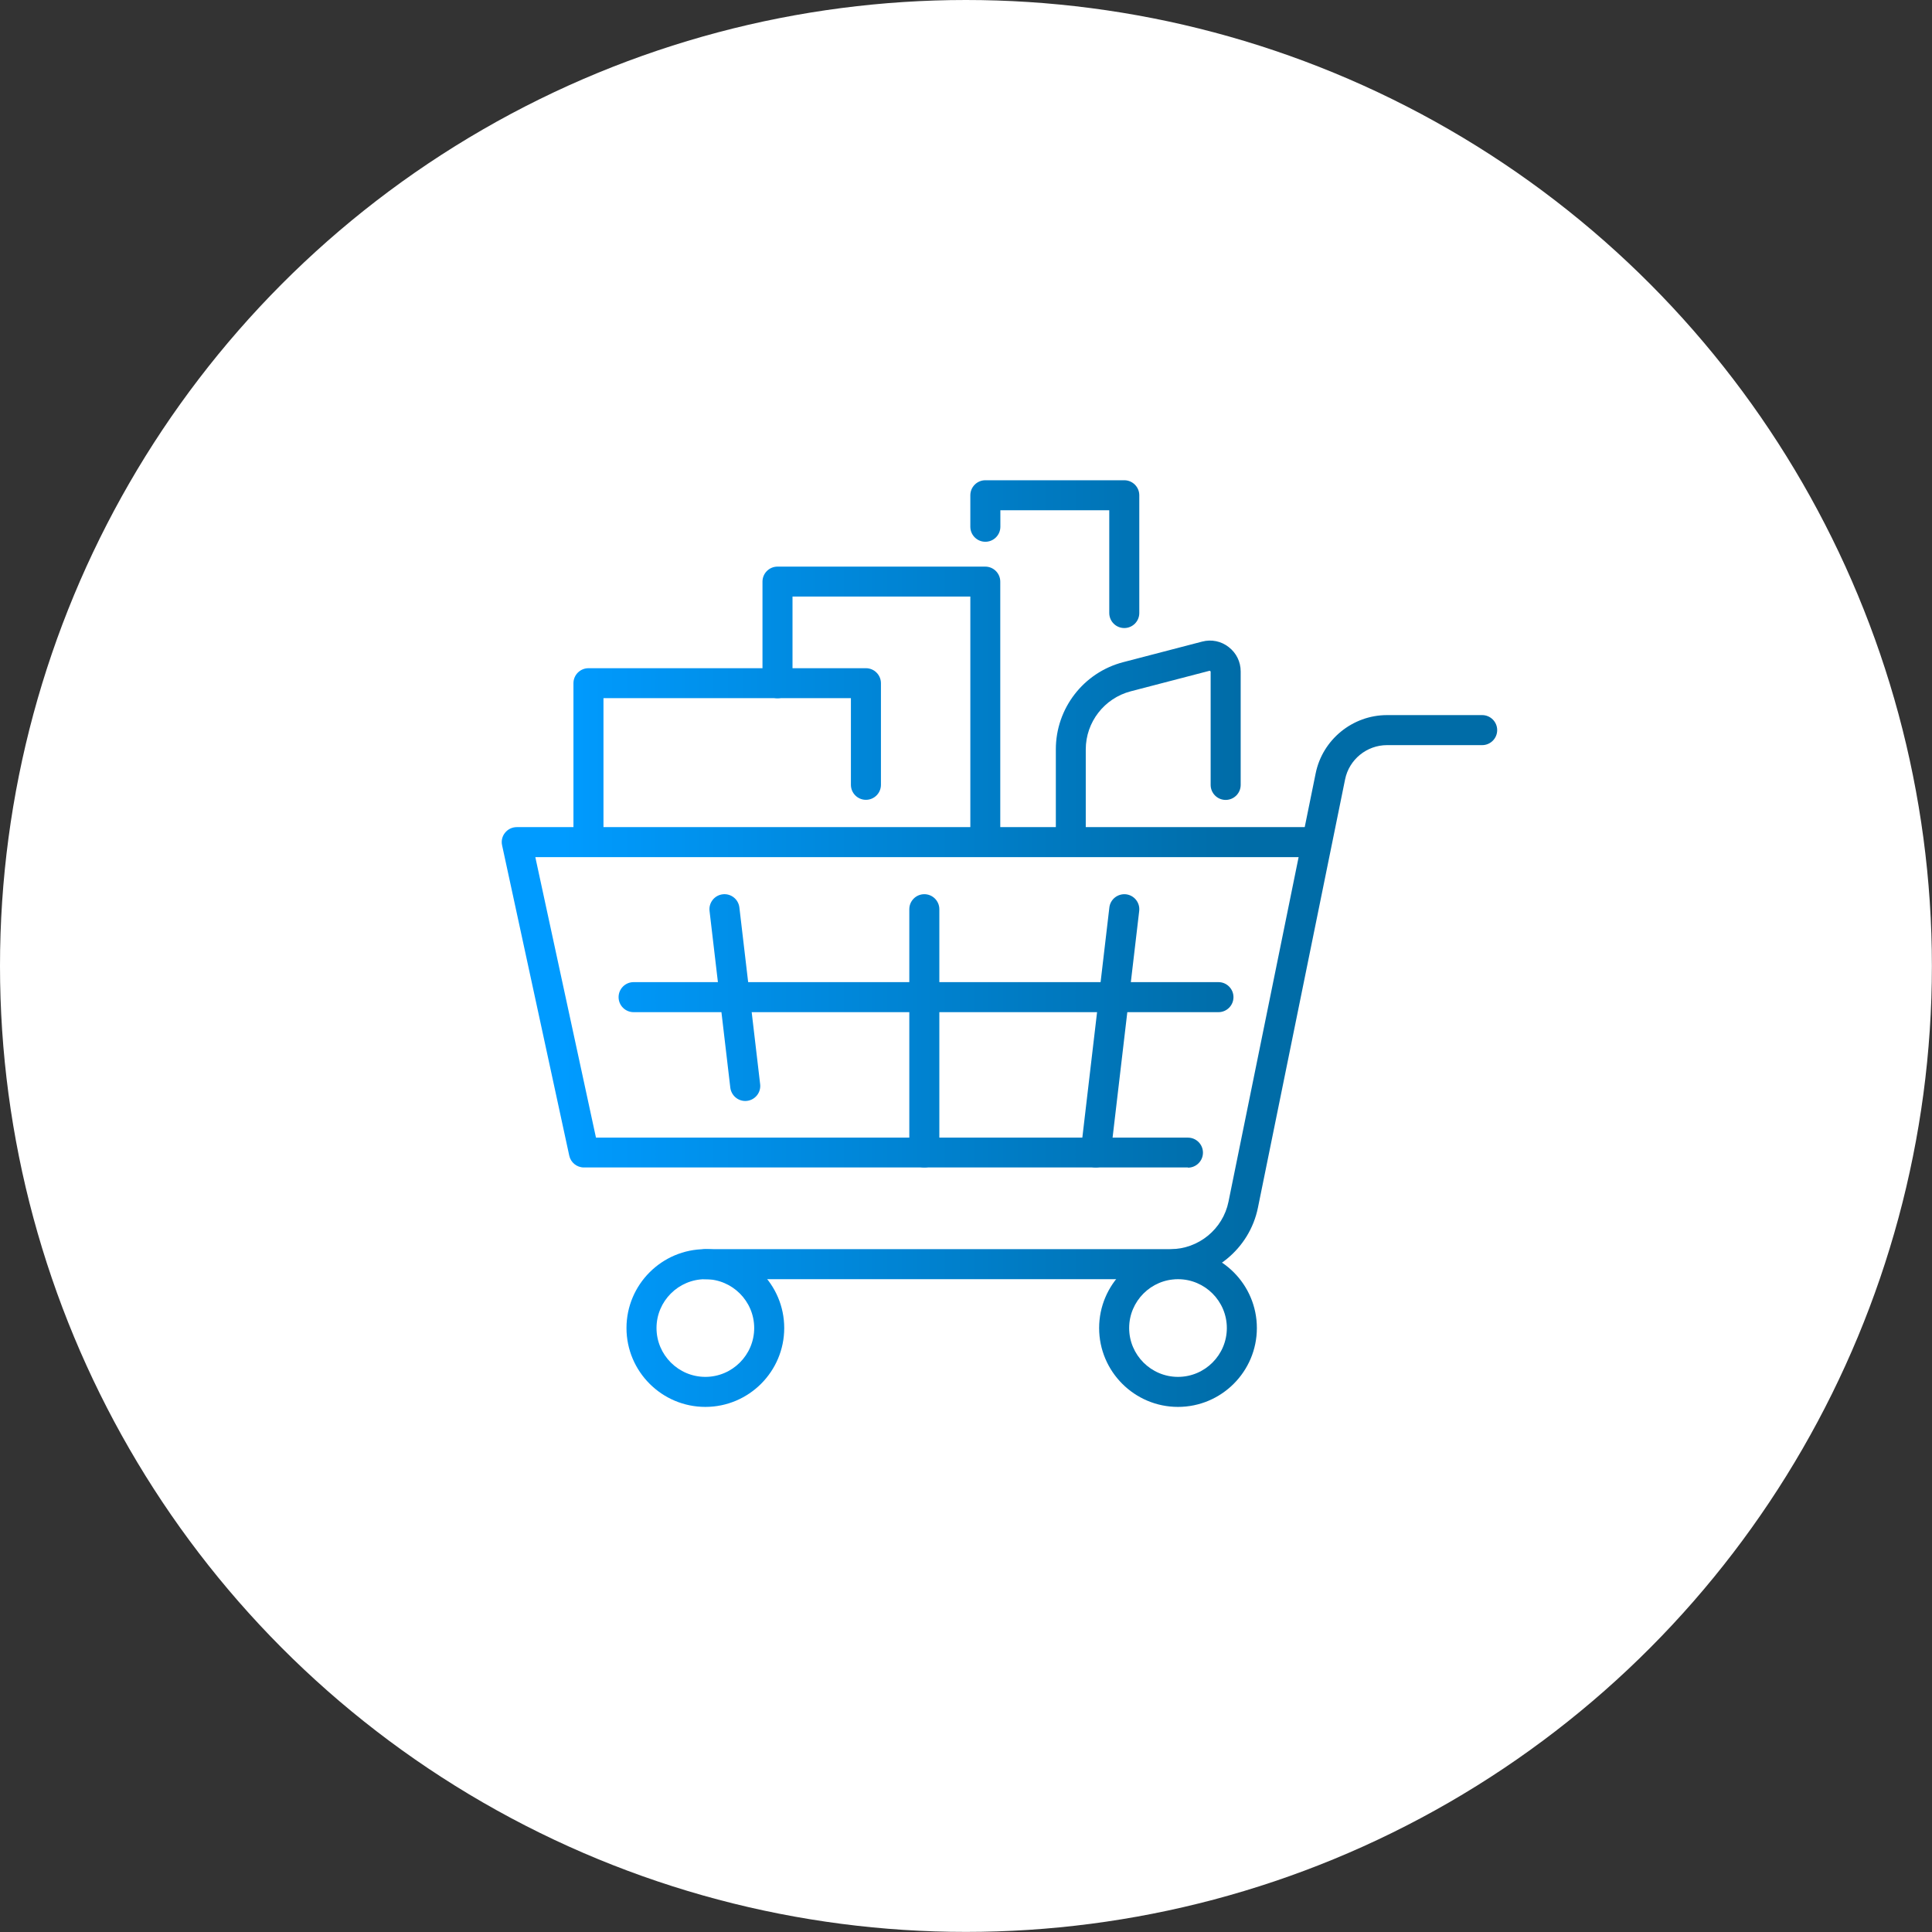
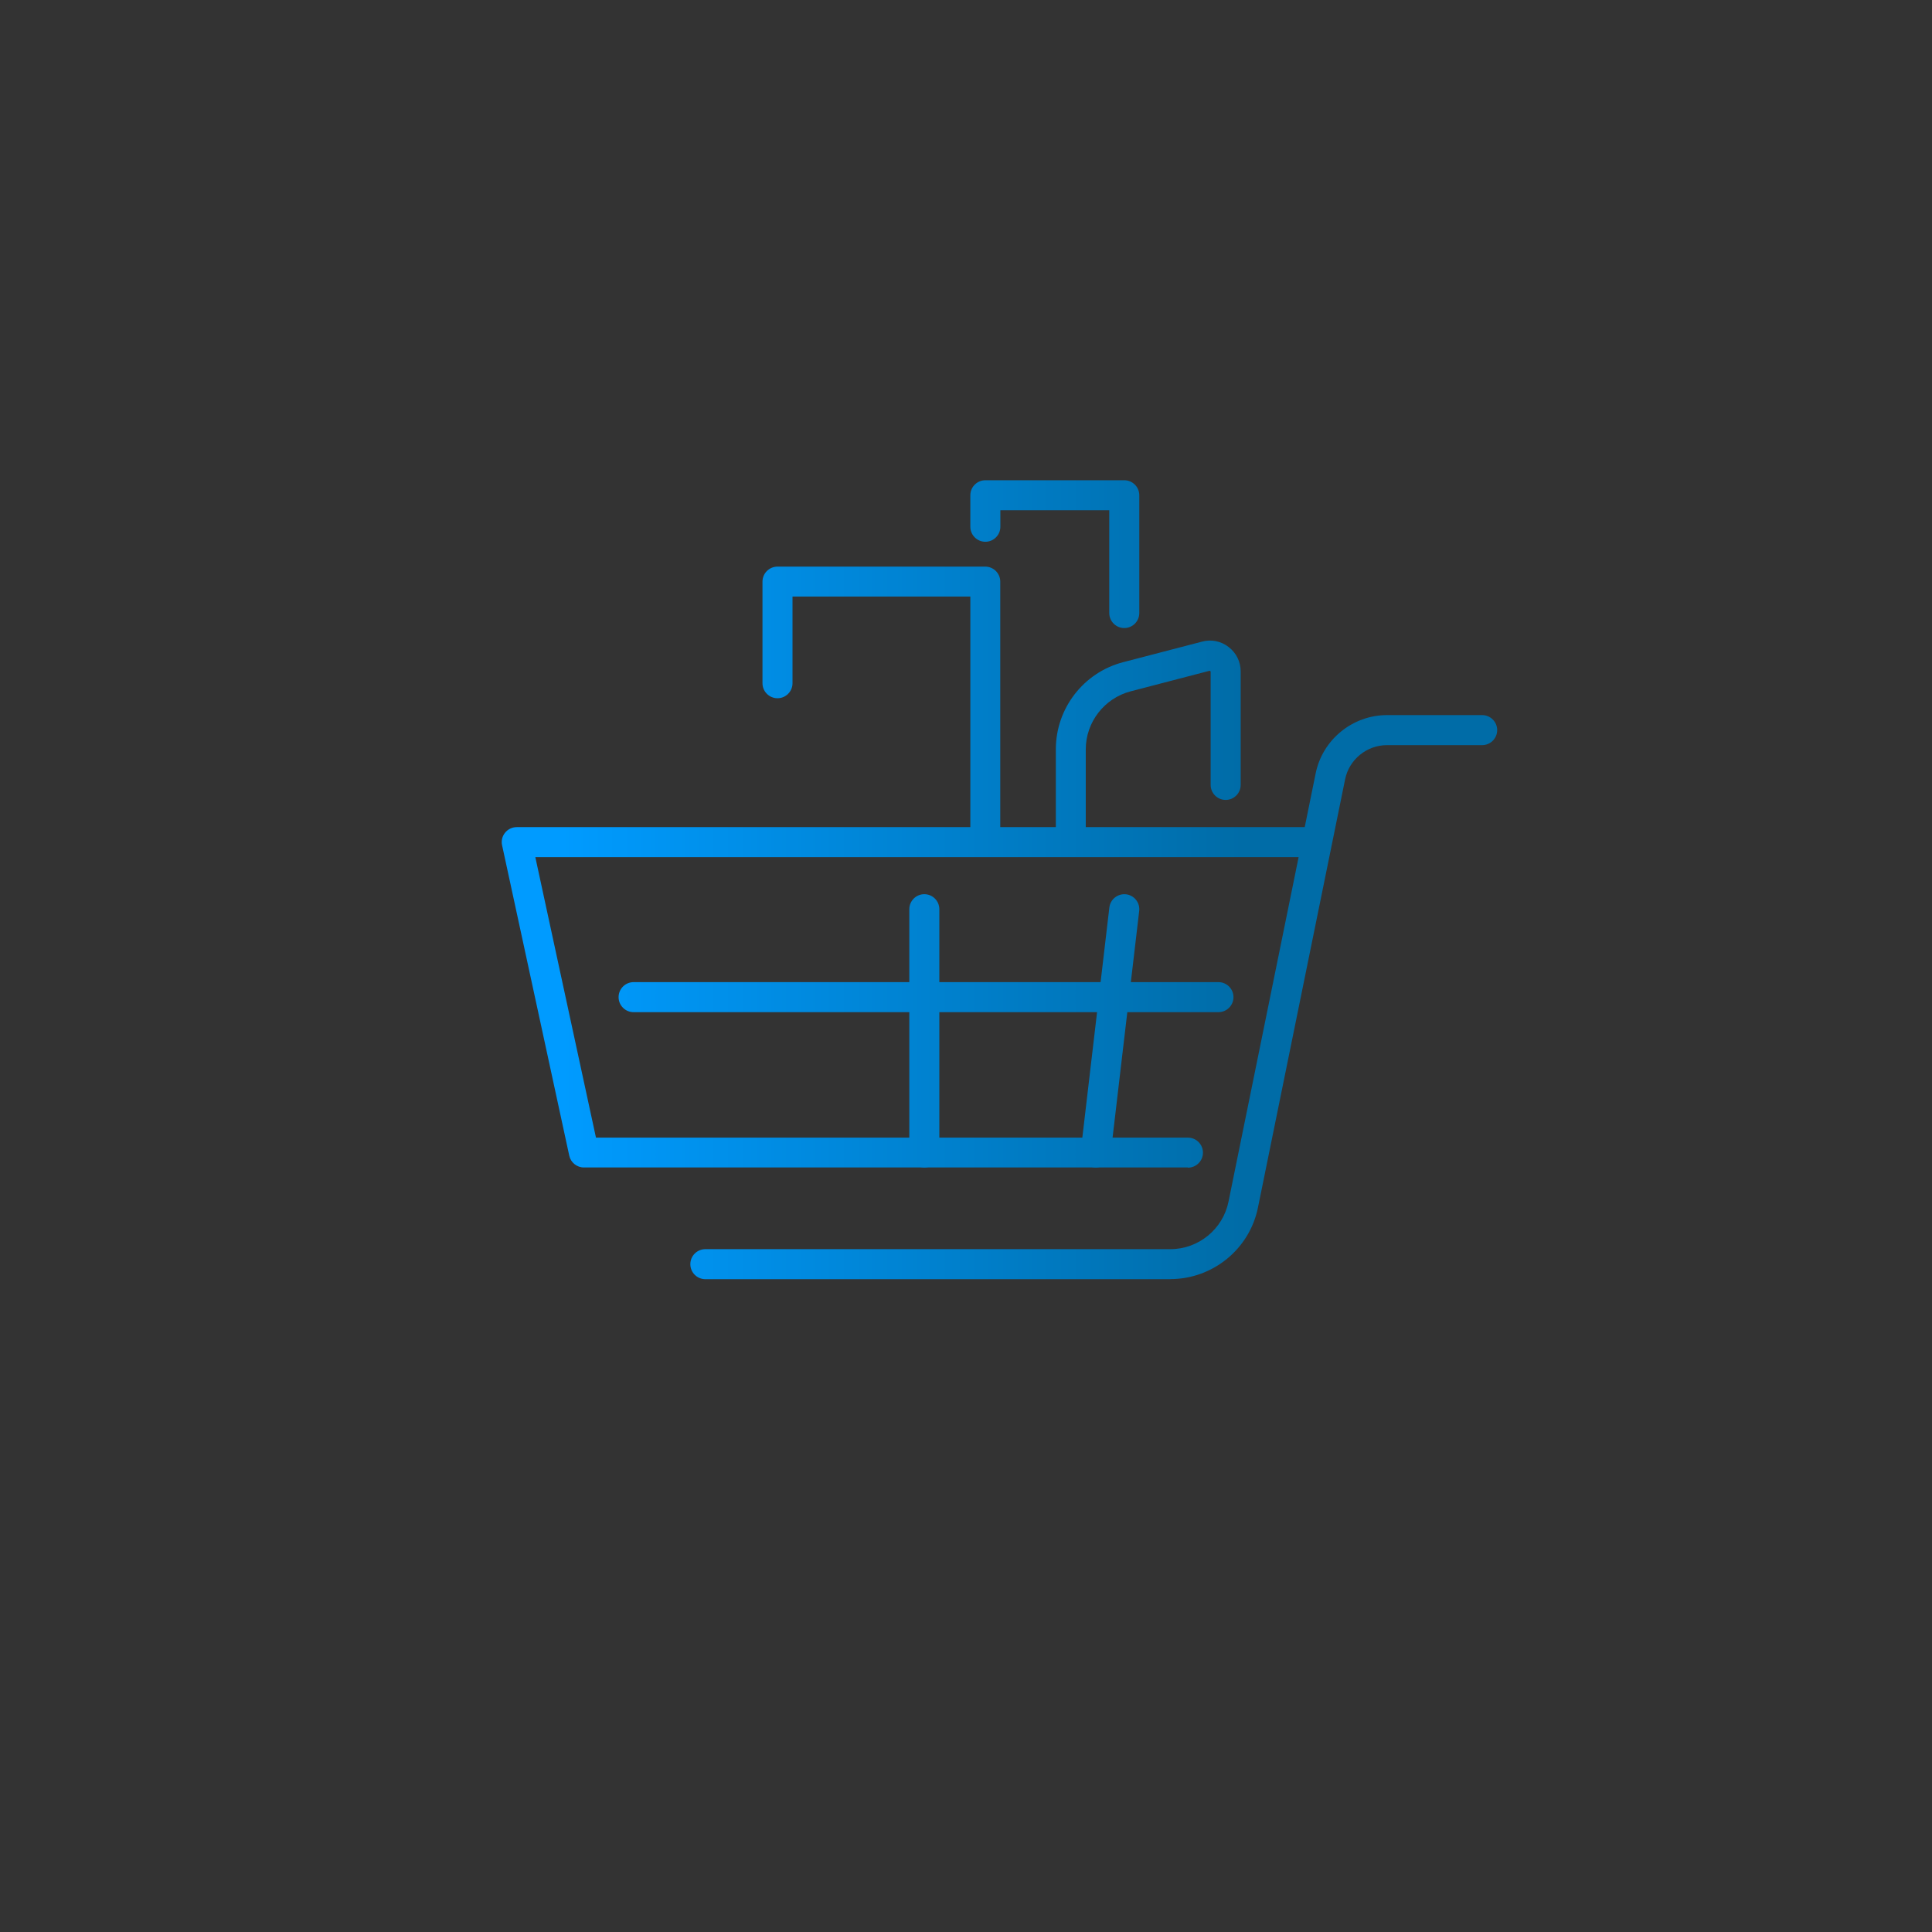
<svg xmlns="http://www.w3.org/2000/svg" xmlns:xlink="http://www.w3.org/1999/xlink" id="Layer_2" data-name="Layer 2" viewBox="0 0 198.17 198.17">
  <rect x="0" y="0" width="198.17" height="198.17" fill="#333333" stroke="none" />
  <defs>
    <style>
      .cls-1 {
        fill: url(#_新規グラデーションスウォッチ_9-4);
      }

      .cls-2 {
        fill: url(#_新規グラデーションスウォッチ_9-7);
      }

      .cls-3 {
        fill: #fff;
      }

      .cls-4 {
        fill: url(#_新規グラデーションスウォッチ_9-3);
      }

      .cls-5 {
        fill: url(#_新規グラデーションスウォッチ_9-5);
      }

      .cls-6 {
        fill: url(#_新規グラデーションスウォッチ_9-12);
      }

      .cls-7 {
        fill: url(#_新規グラデーションスウォッチ_9-10);
      }

      .cls-8 {
        fill: url(#_新規グラデーションスウォッチ_9-2);
      }

      .cls-9 {
        fill: url(#_新規グラデーションスウォッチ_9-9);
      }

      .cls-10 {
        fill: url(#_新規グラデーションスウォッチ_9-8);
      }

      .cls-11 {
        fill: url(#_新規グラデーションスウォッチ_9-11);
      }

      .cls-12 {
        fill: url(#_新規グラデーションスウォッチ_9);
      }

      .cls-13 {
        fill: url(#_新規グラデーションスウォッチ_9-6);
      }
    </style>
    <linearGradient id="_新規グラデーションスウォッチ_9" data-name="新規グラデーションスウォッチ 9" x1="57.61" y1="136.22" x2="127.37" y2="136.22" gradientUnits="userSpaceOnUse">
      <stop offset="0" stop-color="#009bff" />
      <stop offset="1" stop-color="#006ca7" />
    </linearGradient>
    <linearGradient id="_新規グラデーションスウォッチ_9-2" data-name="新規グラデーションスウォッチ 9" x1="57.61" x2="127.37" xlink:href="#_新規グラデーションスウォッチ_9" />
    <linearGradient id="_新規グラデーションスウォッチ_9-3" data-name="新規グラデーションスウォッチ 9" y1="102.29" x2="127.37" y2="102.29" xlink:href="#_新規グラデーションスウォッチ_9" />
    <linearGradient id="_新規グラデーションスウォッチ_9-4" data-name="新規グラデーションスウォッチ 9" x1="57.61" y1="102.29" x2="127.37" y2="102.29" xlink:href="#_新規グラデーションスウォッチ_9" />
    <linearGradient id="_新規グラデーションスウォッチ_9-5" data-name="新規グラデーションスウォッチ 9" x1="57.61" y1="105.73" x2="127.37" y2="105.73" xlink:href="#_新規グラデーションスウォッチ_9" />
    <linearGradient id="_新規グラデーションスウォッチ_9-6" data-name="新規グラデーションスウォッチ 9" x1="57.61" y1="105.73" x2="127.37" y2="105.73" xlink:href="#_新規グラデーションスウォッチ_9" />
    <linearGradient id="_新規グラデーションスウォッチ_9-7" data-name="新規グラデーションスウォッチ 9" x1="57.61" y1="102.32" x2="127.37" y2="102.32" xlink:href="#_新規グラデーションスウォッチ_9" />
    <linearGradient id="_新規グラデーションスウォッチ_9-8" data-name="新規グラデーションスウォッチ 9" x1="57.61" y1="102.29" x2="127.37" y2="102.29" xlink:href="#_新規グラデーションスウォッチ_9" />
    <linearGradient id="_新規グラデーションスウォッチ_9-9" data-name="新規グラデーションスウォッチ 9" x1="57.61" y1="78.22" x2="127.37" y2="78.22" xlink:href="#_新規グラデーションスウォッチ_9" />
    <linearGradient id="_新規グラデーションスウォッチ_9-10" data-name="新規グラデーションスウォッチ 9" x1="57.61" y1="76.81" x2="127.37" y2="76.81" xlink:href="#_新規グラデーションスウォッチ_9" />
    <linearGradient id="_新規グラデーションスウォッチ_9-11" data-name="新規グラデーションスウォッチ 9" x1="57.61" y1="73.01" x2="127.37" y2="73.01" xlink:href="#_新規グラデーションスウォッチ_9" />
    <linearGradient id="_新規グラデーションスウォッチ_9-12" data-name="新規グラデーションスウォッチ 9" y1="56.84" x2="127.37" y2="56.84" xlink:href="#_新規グラデーションスウォッチ_9" />
  </defs>
  <g id="_デザイン" data-name="デザイン">
    <g>
-       <circle class="cls-3" cx="99.08" cy="99.08" r="99.08" />
      <g>
        <g>
-           <path class="cls-12" d="M120.83,144.31c-4.46,0-8.09-3.63-8.09-8.09s3.63-8.09,8.09-8.09,8.09,3.63,8.09,8.09-3.63,8.09-8.09,8.09ZM120.83,131.21c-2.76,0-5.01,2.25-5.01,5.01s2.25,5.01,5.01,5.01,5.01-2.25,5.01-5.01-2.25-5.01-5.01-5.01Z" />
-           <path class="cls-8" d="M72.35,144.31c-4.46,0-8.09-3.63-8.09-8.09s3.63-8.09,8.09-8.09,8.09,3.63,8.09,8.09-3.63,8.09-8.09,8.09ZM72.35,131.21c-2.76,0-5.01,2.25-5.01,5.01s2.25,5.01,5.01,5.01,5.01-2.25,5.01-5.01-2.25-5.01-5.01-5.01Z" />
          <path class="cls-4" d="M120.05,131.21h-47.7c-.85,0-1.54-.69-1.54-1.54s.69-1.54,1.54-1.54h47.7c2.88,0,5.39-2.05,5.96-4.87l8.94-43.93c.7-3.46,3.78-5.98,7.32-5.98h9.76c.85,0,1.54.69,1.54,1.54s-.69,1.54-1.54,1.54h-9.76c-2.08,0-3.89,1.48-4.3,3.51l-8.94,43.93c-.86,4.25-4.64,7.33-8.98,7.33Z" />
          <path class="cls-1" d="M121.85,119.75h-61.96c-.72,0-1.35-.51-1.5-1.21l-6.89-31.84c-.1-.45.01-.93.31-1.29.29-.36.73-.57,1.2-.57h81.95c.85,0,1.54.69,1.54,1.54s-.69,1.54-1.54,1.54H54.91l6.22,28.77h60.72c.85,0,1.54.69,1.54,1.54s-.69,1.54-1.54,1.54Z" />
          <path class="cls-5" d="M94.81,119.75c-.85,0-1.54-.69-1.54-1.54v-24.95c0-.85.69-1.54,1.54-1.54s1.54.69,1.54,1.54v24.95c0,.85-.69,1.54-1.54,1.54Z" />
          <path class="cls-13" d="M112.39,119.75c-.06,0-.12,0-.18-.01-.84-.1-1.45-.86-1.35-1.71l2.93-24.95c.1-.84.86-1.44,1.71-1.35.84.1,1.45.86,1.35,1.71l-2.93,24.95c-.09.78-.76,1.36-1.53,1.36Z" />
-           <path class="cls-2" d="M76.44,112.93c-.77,0-1.43-.58-1.53-1.36l-2.13-18.13c-.1-.84.5-1.61,1.35-1.71.84-.1,1.61.5,1.71,1.35l2.13,18.13c.1.84-.5,1.61-1.35,1.71-.06,0-.12.01-.18.01Z" />
          <path class="cls-10" d="M124.98,103.82h-59.99c-.85,0-1.54-.69-1.54-1.54s.69-1.54,1.54-1.54h59.99c.85,0,1.54.69,1.54,1.54s-.69,1.54-1.54,1.54Z" />
        </g>
-         <path class="cls-9" d="M60.36,87.9c-.85,0-1.54-.69-1.54-1.54v-16.28c0-.85.69-1.54,1.54-1.54h28.46c.85,0,1.54.69,1.54,1.54v10.42c0,.85-.69,1.54-1.54,1.54s-1.54-.69-1.54-1.54v-8.89h-25.38v14.74c0,.85-.69,1.54-1.54,1.54Z" />
        <path class="cls-7" d="M109.84,87.9c-.85,0-1.54-.69-1.54-1.54v-9.5c0-4.2,2.84-7.88,6.91-8.94l8.1-2.11c.95-.25,1.94-.05,2.72.56.78.6,1.23,1.51,1.23,2.5v11.64c0,.85-.69,1.54-1.54,1.54s-1.54-.69-1.54-1.54v-11.64l-.1-.07-8.1,2.11c-2.71.71-4.61,3.16-4.61,5.96v9.5c0,.85-.69,1.54-1.54,1.54Z" />
        <path class="cls-11" d="M101.07,87.9c-.85,0-1.54-.69-1.54-1.54v-25.17h-18.24v8.89c0,.85-.69,1.54-1.54,1.54s-1.54-.69-1.54-1.54v-10.42c0-.85.69-1.54,1.54-1.54h21.31c.85,0,1.54.69,1.54,1.54v26.71c0,.85-.69,1.54-1.54,1.54Z" />
        <path class="cls-6" d="M115.32,64.42c-.85,0-1.54-.69-1.54-1.54v-10.54h-11.17v1.69c0,.85-.69,1.54-1.54,1.54s-1.54-.69-1.54-1.54v-3.23c0-.85.69-1.54,1.54-1.54h14.25c.85,0,1.54.69,1.54,1.54v12.08c0,.85-.69,1.54-1.54,1.54Z" />
      </g>
    </g>
  </g>
</svg>